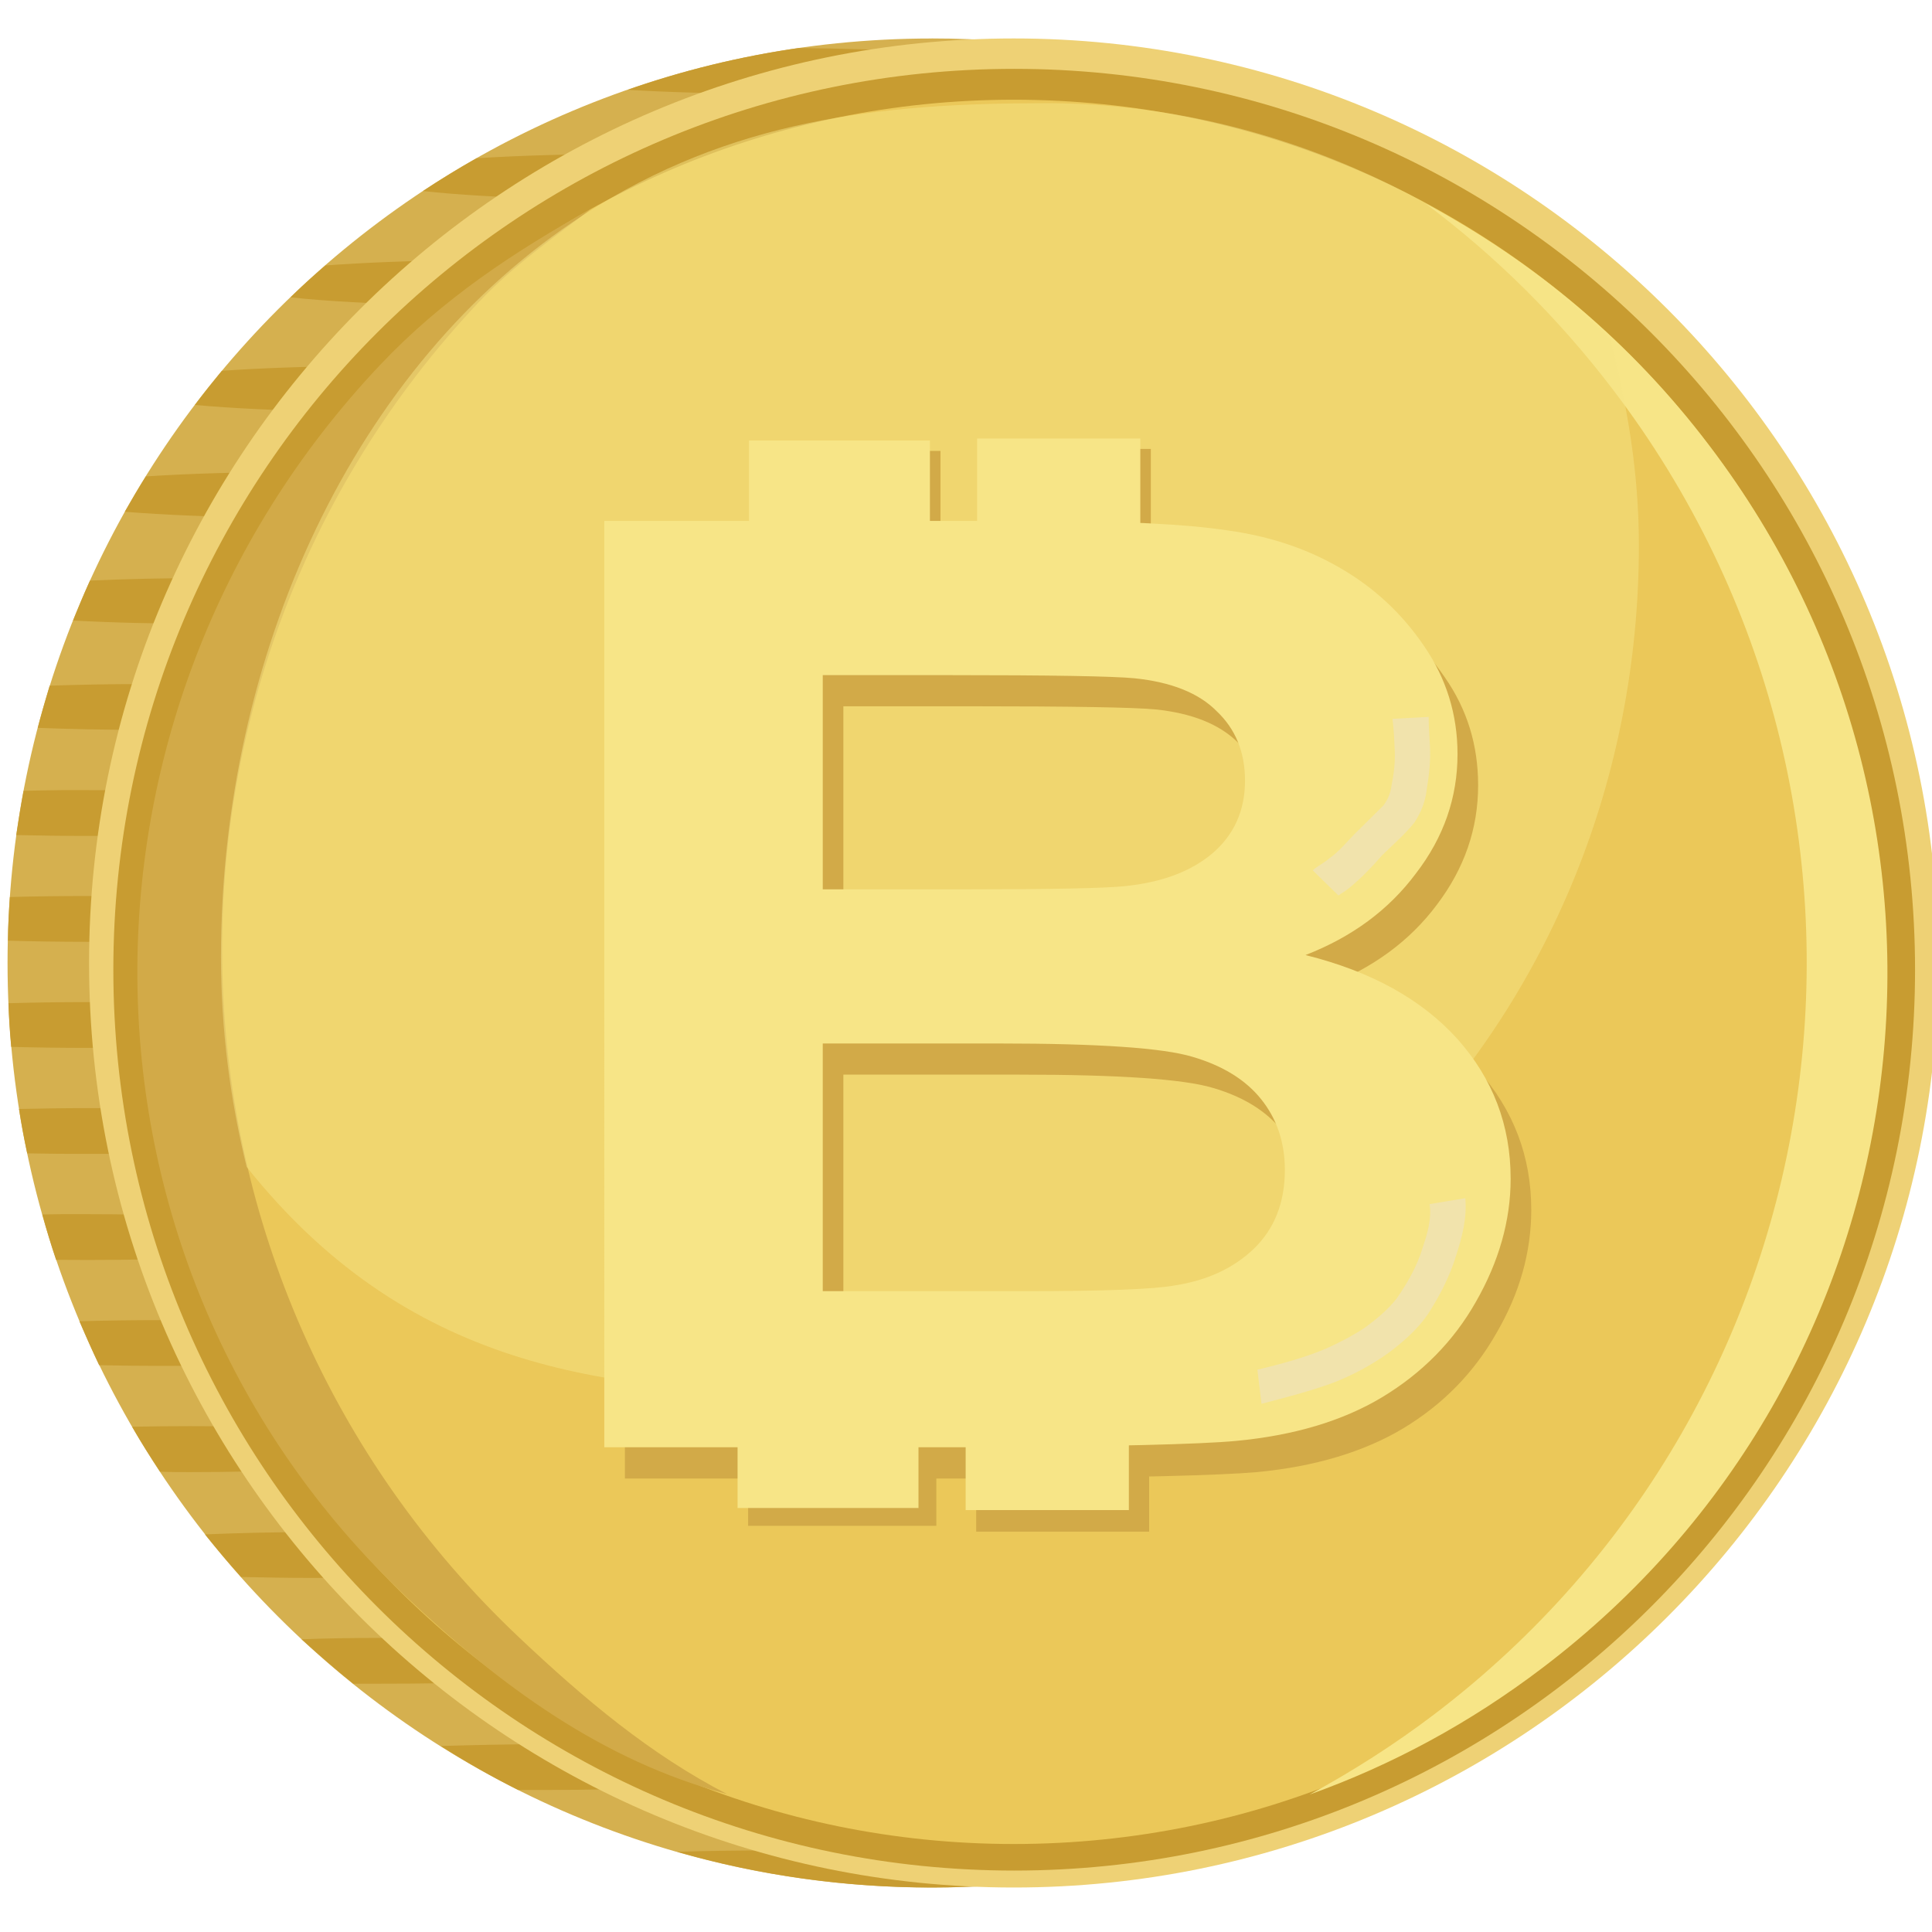
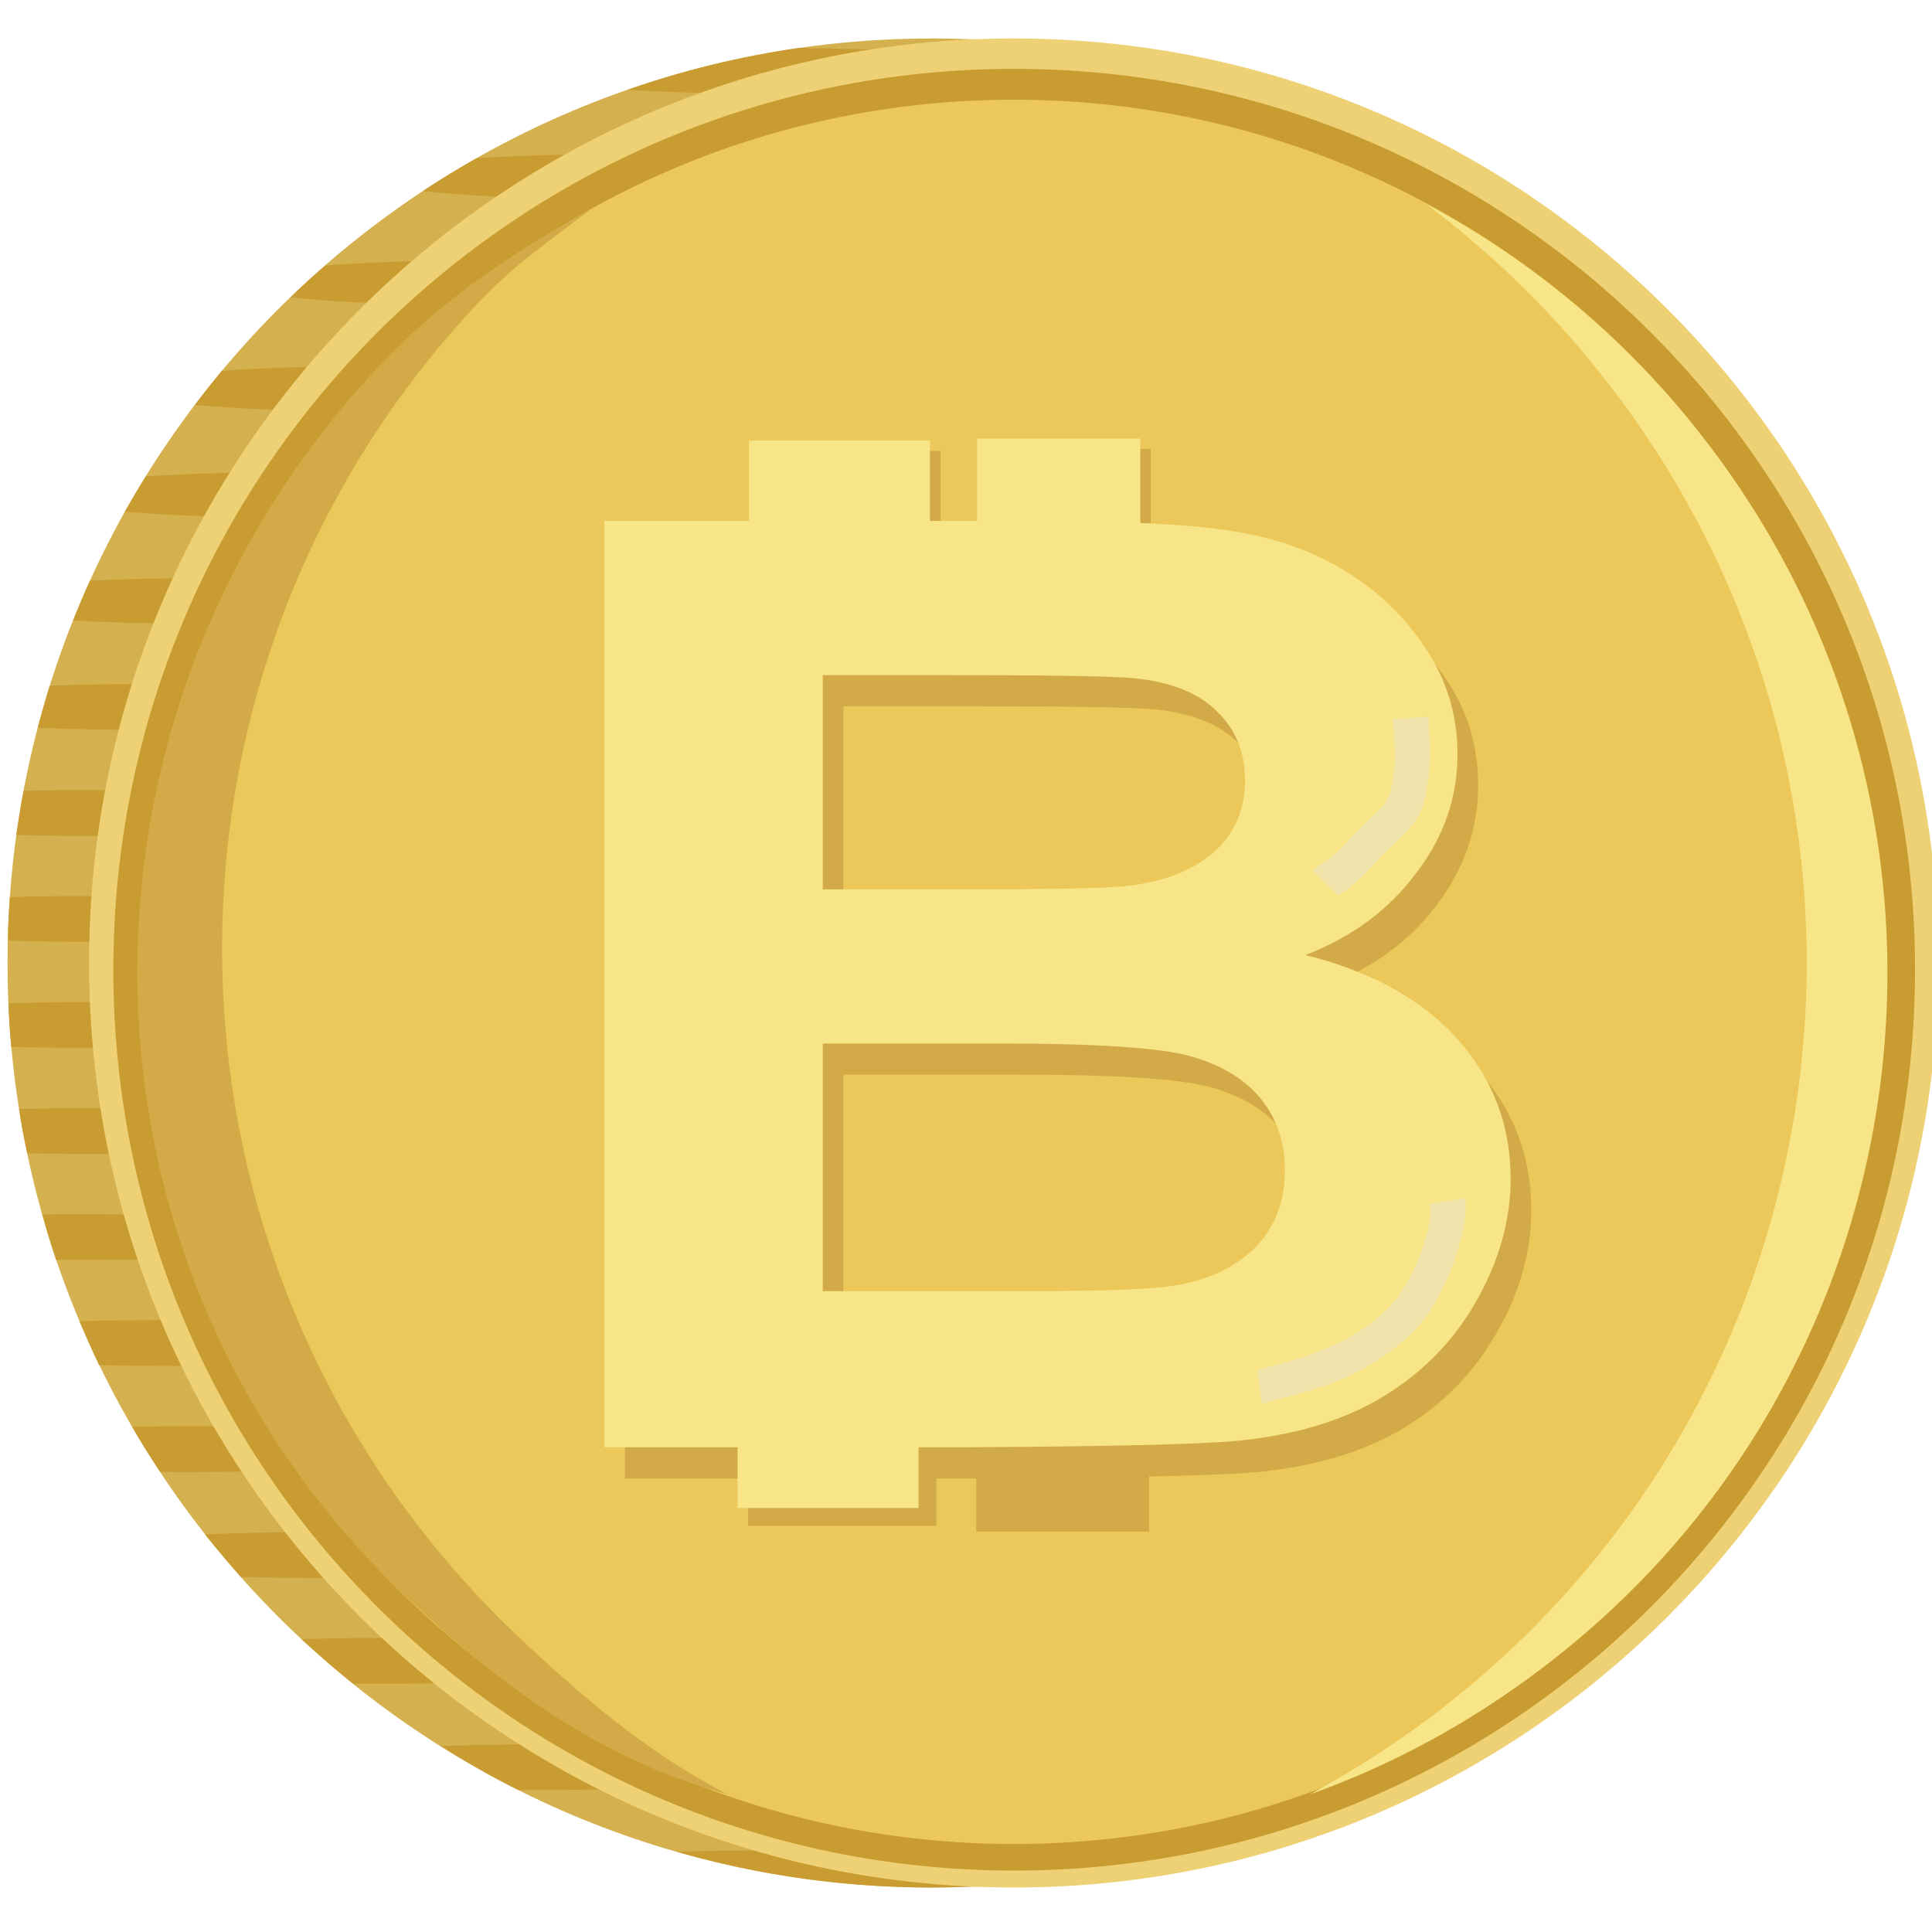
<svg xmlns="http://www.w3.org/2000/svg" viewBox="0 0 251 251" version="1.0">
  <g transform="translate(1507.58 -406.9) scale(.595)">
    <path fill="none" d="M-2532 683.35h421.56v421.56H-2532z" />
    <path d="M-2330.3 692.27c-111.5 0-201.8 90.35-201.8 201.84s90.3 201.89 201.8 201.89c5.4 0 10.8-.2 16.1-.6-104-8.2-185.9-95.2-185.9-201.3 0-106.09 81.9-193.05 185.9-201.22-5.3-.41-10.7-.62-16.1-.62v.01z" fill="#d5b04f" />
    <path d="M-2359.4 694.36c-12.9 1.86-25.4 4.94-37.3 9.12 8.5.51 18.7.81 29.7.85 11-4.01 22.5-7.09 34.3-9.13-7.7-.46-16.8-.76-26.7-.84zm-37.2 23.12c-12.3 0-23.7.35-33.1.94-4 2.26-7.9 4.64-11.7 7.16 7.4.82 17.7 1.43 29.5 1.71 5.2-3.5 10.4-6.78 15.9-9.81h-.6zm-35.3 23.19c-11.7.1-22.3.53-30.8 1.16-2.6 2.26-5.2 4.58-7.6 6.96 7.6.83 18.2 1.42 30.3 1.69 3.4-3.4 7-6.66 10.7-9.81-.9 0-1.7-.01-2.6 0zm-24.3 23.12c-10.9.1-20.9.47-29.1 1.04-2 2.43-4 4.93-5.9 7.46 8.2.74 18.9 1.26 31 1.44 2.5-3.39 5.1-6.72 7.8-9.94-1.2 0-2.5-.01-3.8 0zm-13.1 23.13c-12.2.02-23.4.37-32.6.97-1.6 2.54-3.1 5.1-4.6 7.72 8.5.68 19.3 1.15 31.3 1.28 1.9-3.39 3.9-6.71 5.9-9.97zm-18.6 23.16c-9.5 0-18.3.2-26.2.56-1.3 2.87-2.5 5.78-3.7 8.72 8.7.47 18.9.72 29.9.72h1.8c1.4-3.37 2.8-6.7 4.3-9.97-2-.02-4.1-.03-6.1-.03zm-14.8 23.15c-7.1 0-13.9.14-20.2.35-.9 3.03-1.8 6.12-2.6 9.21 7 .27 14.7.44 22.8.44 3.1 0 6.2-.02 9.1-.06.9-3.32 1.8-6.59 2.9-9.84-3.9-.08-7.9-.1-12-.1zm-17.6 23.16c-2.8.02-5.6.09-8.3.15-.6 3.2-1.1 6.41-1.6 9.66 5 .12 10.3.19 15.7.19 5.7 0 11.2-.09 16.3-.22.5-3.2 1-6.38 1.6-9.53-5.6-.17-11.6-.25-17.9-.25-1.9 0-3.9-.02-5.8 0zm5.8 23.12c-5.9 0-11.7.07-17.1.22-.2 3.16-.4 6.33-.4 9.53 5.5.16 11.4.25 17.5.25 5 0 9.9-.05 14.5-.15.1-3.26.2-6.48.4-9.69-4.7-.11-9.7-.16-14.9-.16zm0 23.16c-6.1 0-11.9.09-17.4.25.1 3.2.3 6.37.6 9.53 5.3.14 11 .22 16.8.22 5.3 0 10.4-.07 15.3-.19-.3-3.19-.5-6.42-.7-9.66-4.6-.1-9.5-.15-14.6-.15zm0 23.15c-5.2 0-10.3.08-15.1.19.5 3.26 1.1 6.49 1.8 9.69 4.3.09 8.7.12 13.3.12 6.6 0 12.9-.1 18.7-.28-.6-3.14-1.2-6.3-1.8-9.5-5.3-.14-11-.22-16.9-.22zm-5.8 23.16c-1.4.01-2.8.04-4.2.06.9 3.33 1.9 6.65 3 9.91 2.3.02 4.7.03 7 .03 9 0 17.4-.18 24.9-.5-1-3.01-1.9-6.03-2.8-9.09-6.8-.25-14.2-.41-22.1-.41-1.9 0-3.9-.02-5.8 0zm22.1 23.13c-6.4 0-12.5.08-18.2.25 1.4 3.23 2.8 6.44 4.3 9.59 4.5.1 9.1.16 13.9.16 6.3 0 12.4-.09 18.1-.25-1.5-3.15-2.9-6.36-4.3-9.6-4.4-.1-9-.15-13.8-.15zm5.9 23.15c-4.4 0-8.6.05-12.6.13 1.9 3.34 4 6.61 6.1 9.81 2.1.1 4.3.1 6.5.1 9.1 0 17.6-.2 25.2-.6-1.9-3-3.8-6.02-5.6-9.13-6.2-.19-12.7-.31-19.6-.31zm26.5 23.14c-8.3 0-16.1.2-23.2.5 2.6 3.2 5.2 6.3 7.9 9.3 4.9.1 10 .2 15.3.2 5.8 0 11.4-.1 16.7-.2-2.8-3.2-5.5-6.4-8.1-9.7-2.8-.1-5.7-.1-8.6-.1zm14.7 23.1c-5.8 0-11.5.1-16.8.3 3.7 3.3 7.4 6.6 11.3 9.7h5.5c9.3 0 18.1-.1 25.9-.5-3.7-3-7.3-6.1-10.7-9.3-4.8-.1-9.9-.2-15.2-.2zm36.9 23.2c-8.3 0-16.2.2-23.3.4 5.5 3.5 11.1 6.7 16.9 9.6h6.4c8.9 0 17.2-.2 24.7-.5-5.6-2.9-11.2-6-16.6-9.4-2.6-.1-5.3-.1-8.1-.1zm49.3 23.2c-7.4 0-14.5.1-21 .3 17.7 5.1 36.4 7.8 55.7 7.8 4.5 0 8.9-.2 13.4-.5.6 0 1.2-.1 1.8-.2-13.7-1.1-27-3.6-39.7-7.4h-10.2z" fill-rule="evenodd" fill="#c89c31" />
    <path d="M-2110.5 894.12c0 111.48-90.4 201.88-201.9 201.88s-201.9-90.4-201.9-201.88 90.4-201.86 201.9-201.86 201.9 90.38 201.9 201.86z" fill="#eed175" />
    <path d="M-2115.6 895.61c0 108.59-88.1 196.69-196.7 196.69-108.7 0-196.7-88.1-196.7-196.69 0-108.64 88-196.71 196.7-196.71 108.6 0 196.7 88.07 196.7 196.71z" fill="#c89c31" />
    <path d="M-2122 896.06c0 105.14-85.2 190.44-190.4 190.44-105.1 0-190.4-85.3-190.4-190.44 0-105.16 85.3-190.42 190.4-190.42 105.2 0 190.4 85.26 190.4 190.42z" fill="#ebc859" />
    <path d="M-2450.8 763.6c-72.2 76.44-70.8 196.55 5.6 268.8 20.6 19.5 42.9 35.9 70.2 43.2-16.8-8.7-31-20.6-45.4-34.2-83-78.4-86.8-208.97-8.7-291.68 7.6-7.99 16-13.79 24.5-20.3-16.6 9.23-32.5 19.67-46.2 34.18z" fill="#d2aa48" />
    <path d="M-2196.9 1048c83.8-63.62 100.1-183.08 36.4-266.81-17.1-22.62-38.4-40.29-61.9-52.82 15.1 11.31 28.9 24.86 40.9 40.65 69.1 90.83 51.6 220.29-39.1 289.18-8.7 6.6-17.8 12.4-27.2 17.5 17.9-6.4 35-15.6 50.9-27.7z" fill="#f7e587" />
-     <path d="M-2305.6 706.4c-35.9 0-68.6 3.52-100.8 24.43-50.3 32.62-79.1 96.39-79.1 161.94 0 15.83 2 31.2 5.6 45.87 34.8 43.71 77.7 49.3 125.3 49.3 99.8 0 178.7-82.52 178.7-185.01 0-15.81-2.5-30.29-6.2-44.94-32.2-30.95-75.8-51.6-123.5-51.6v.01z" opacity=".5" fill="#f7e587" />
    <rect ry="0" height="39.828" width="41.099" y="977.2" x="-2370.4" fill-rule="evenodd" fill="#d2aa48" />
    <path d="M-2397.3 804.41h94.4c18.7 0 32.6.69 41.8 2.07 9.2 1.29 17.4 4.05 24.6 8.28 7.3 4.23 13.4 9.89 18.2 16.97 4.9 6.99 7.3 14.85 7.3 23.59 0 9.48-3 18.17-9 26.08-5.9 7.91-14 13.84-24.2 17.8 14.4 3.58 25.5 9.7 33.2 18.34 7.7 8.65 11.6 18.81 11.6 30.49 0 9.2-2.5 18.17-7.6 26.91-4.9 8.64-11.7 15.59-20.4 20.83-8.6 5.13-19.3 8.33-31.9 9.53-8 .7-27.2 1.2-57.6 1.4h-80.4V804.41m47.7 33.67v46.77h31.3c18.6 0 30.1-.23 34.6-.69 8.2-.83 14.6-3.22 19.2-7.18 4.7-4.04 7.1-9.33 7.1-15.86 0-6.26-2.1-11.32-6.1-15.18-4-3.95-10-6.35-17.9-7.17-4.8-.46-18.3-.69-40.8-.69h-27.4m0 80.43v54.08h44.2c17.2 0 28.1-.41 32.7-1.24 7.1-1.1 12.8-3.77 17.2-8 4.5-4.32 6.8-10.07 6.8-17.25 0-6.07-1.7-11.22-5.2-15.45-3.4-4.23-8.4-7.31-15-9.24-6.4-1.93-20.5-2.9-42.2-2.9h-38.5" fill="#d2aa48" />
    <rect ry="0" height="35.637" width="39.501" y="782.32" x="-2367.9" fill-rule="evenodd" fill="#d2aa48" />
    <rect ry="0" height="39.93" width="35.637" y="781.89" x="-2318.1" fill-rule="evenodd" fill="#d2aa48" />
    <rect ry="0" height="41.528" width="37.767" y="976.77" x="-2320.6" fill-rule="evenodd" fill="#d2aa48" />
    <path d="M-2401.8 797.61h94.4c18.7.01 32.6.69 41.7 2.07 9.3 1.29 17.5 4.05 24.7 8.28 7.3 4.23 13.4 9.89 18.2 16.97 4.8 6.99 7.3 14.86 7.3 23.59 0 9.48-3 18.17-9.1 26.08-5.9 7.91-13.9 13.84-24.1 17.8 14.4 3.58 25.4 9.7 33.2 18.35 7.7 8.64 11.6 18.81 11.6 30.49 0 9.19-2.6 18.16-7.6 26.9-4.9 8.64-11.8 15.59-20.5 20.83-8.6 5.15-19.2 8.33-31.9 9.52-7.9.74-27.1 1.2-57.5 1.38h-80.4V797.61m47.7 33.67v46.77h31.2c18.6 0 30.2-.23 34.7-.69 8.2-.83 14.5-3.22 19.2-7.18 4.7-4.04 7.1-9.33 7.1-15.86 0-6.26-2.1-11.31-6.2-15.18-3.9-3.95-9.9-6.34-17.9-7.17-4.7-.46-18.3-.69-40.7-.69h-27.4m0 80.43v54.08h44.1c17.2 0 28.1-.41 32.7-1.24 7.1-1.1 12.9-3.77 17.3-8 4.5-4.32 6.8-10.07 6.8-17.25 0-6.07-1.8-11.22-5.2-15.45s-8.4-7.31-15-9.24c-6.4-1.93-20.5-2.9-42.2-2.9h-38.5" fill="#f7e587" />
    <rect ry="0" height="35.637" width="39.501" y="780.05" x="-2370.2" fill-rule="evenodd" fill="#f7e587" />
    <rect ry="0" height="39.93" width="35.637" y="779.62" x="-2320.4" fill-rule="evenodd" fill="#f7e587" />
    <rect ry="0" height="38.194" width="39.501" y="974.94" x="-2372.7" fill-rule="evenodd" fill="#f7e587" />
-     <rect ry="0" height="39.078" width="35.637" y="974.51" x="-2322.9" fill-rule="evenodd" fill="#f7e587" />
    <path d="M-2213.8 945.49c.4 4.29-.7 8.45-2 12.5-1.4 4.6-3.6 8.84-6.2 12.88-2.3 3.33-5.4 6.01-8.6 8.42-3.7 2.64-7.7 4.79-11.9 6.44-5.2 1.92-10.5 3.26-15.8 4.65l-.9-7.44c5-1.21 10-2.53 14.8-4.53 2.9-1.29 5.8-2.77 8.5-4.54 2.6-1.88 5.1-3.93 7.1-6.46 2.4-3.46 4.5-7.12 5.7-11.14 1-3.06 2-6.23 1.5-9.49l7.8-1.29zM-2221.8 840.4c0 2.28.2 4.55.3 6.82.1 2.97-.2 5.92-.7 8.84-.3 2.76-1.2 5.07-2.7 7.39-2.1 2.62-4.7 4.84-7.1 7.2-1.8 2.06-3.7 4.12-5.8 5.95-1 .88-2 1.76-3.2 2.44-.2.12-.3.24-.5.36l-5.6-5.48c.1-.13.3-.26.4-.38 1.1-.83 2.2-1.37 3.2-2.25 2.1-1.45 3.7-3.46 5.5-5.3 2.1-2.09 4.2-4.12 6.3-6.23 1-1.29 1.6-2.78 1.8-4.45.5-2.44.8-4.93.7-7.42-.1-2.36-.2-4.73-.5-7.07l7.9-.42z" fill-rule="evenodd" fill="#f1e3ac" />
  </g>
</svg>